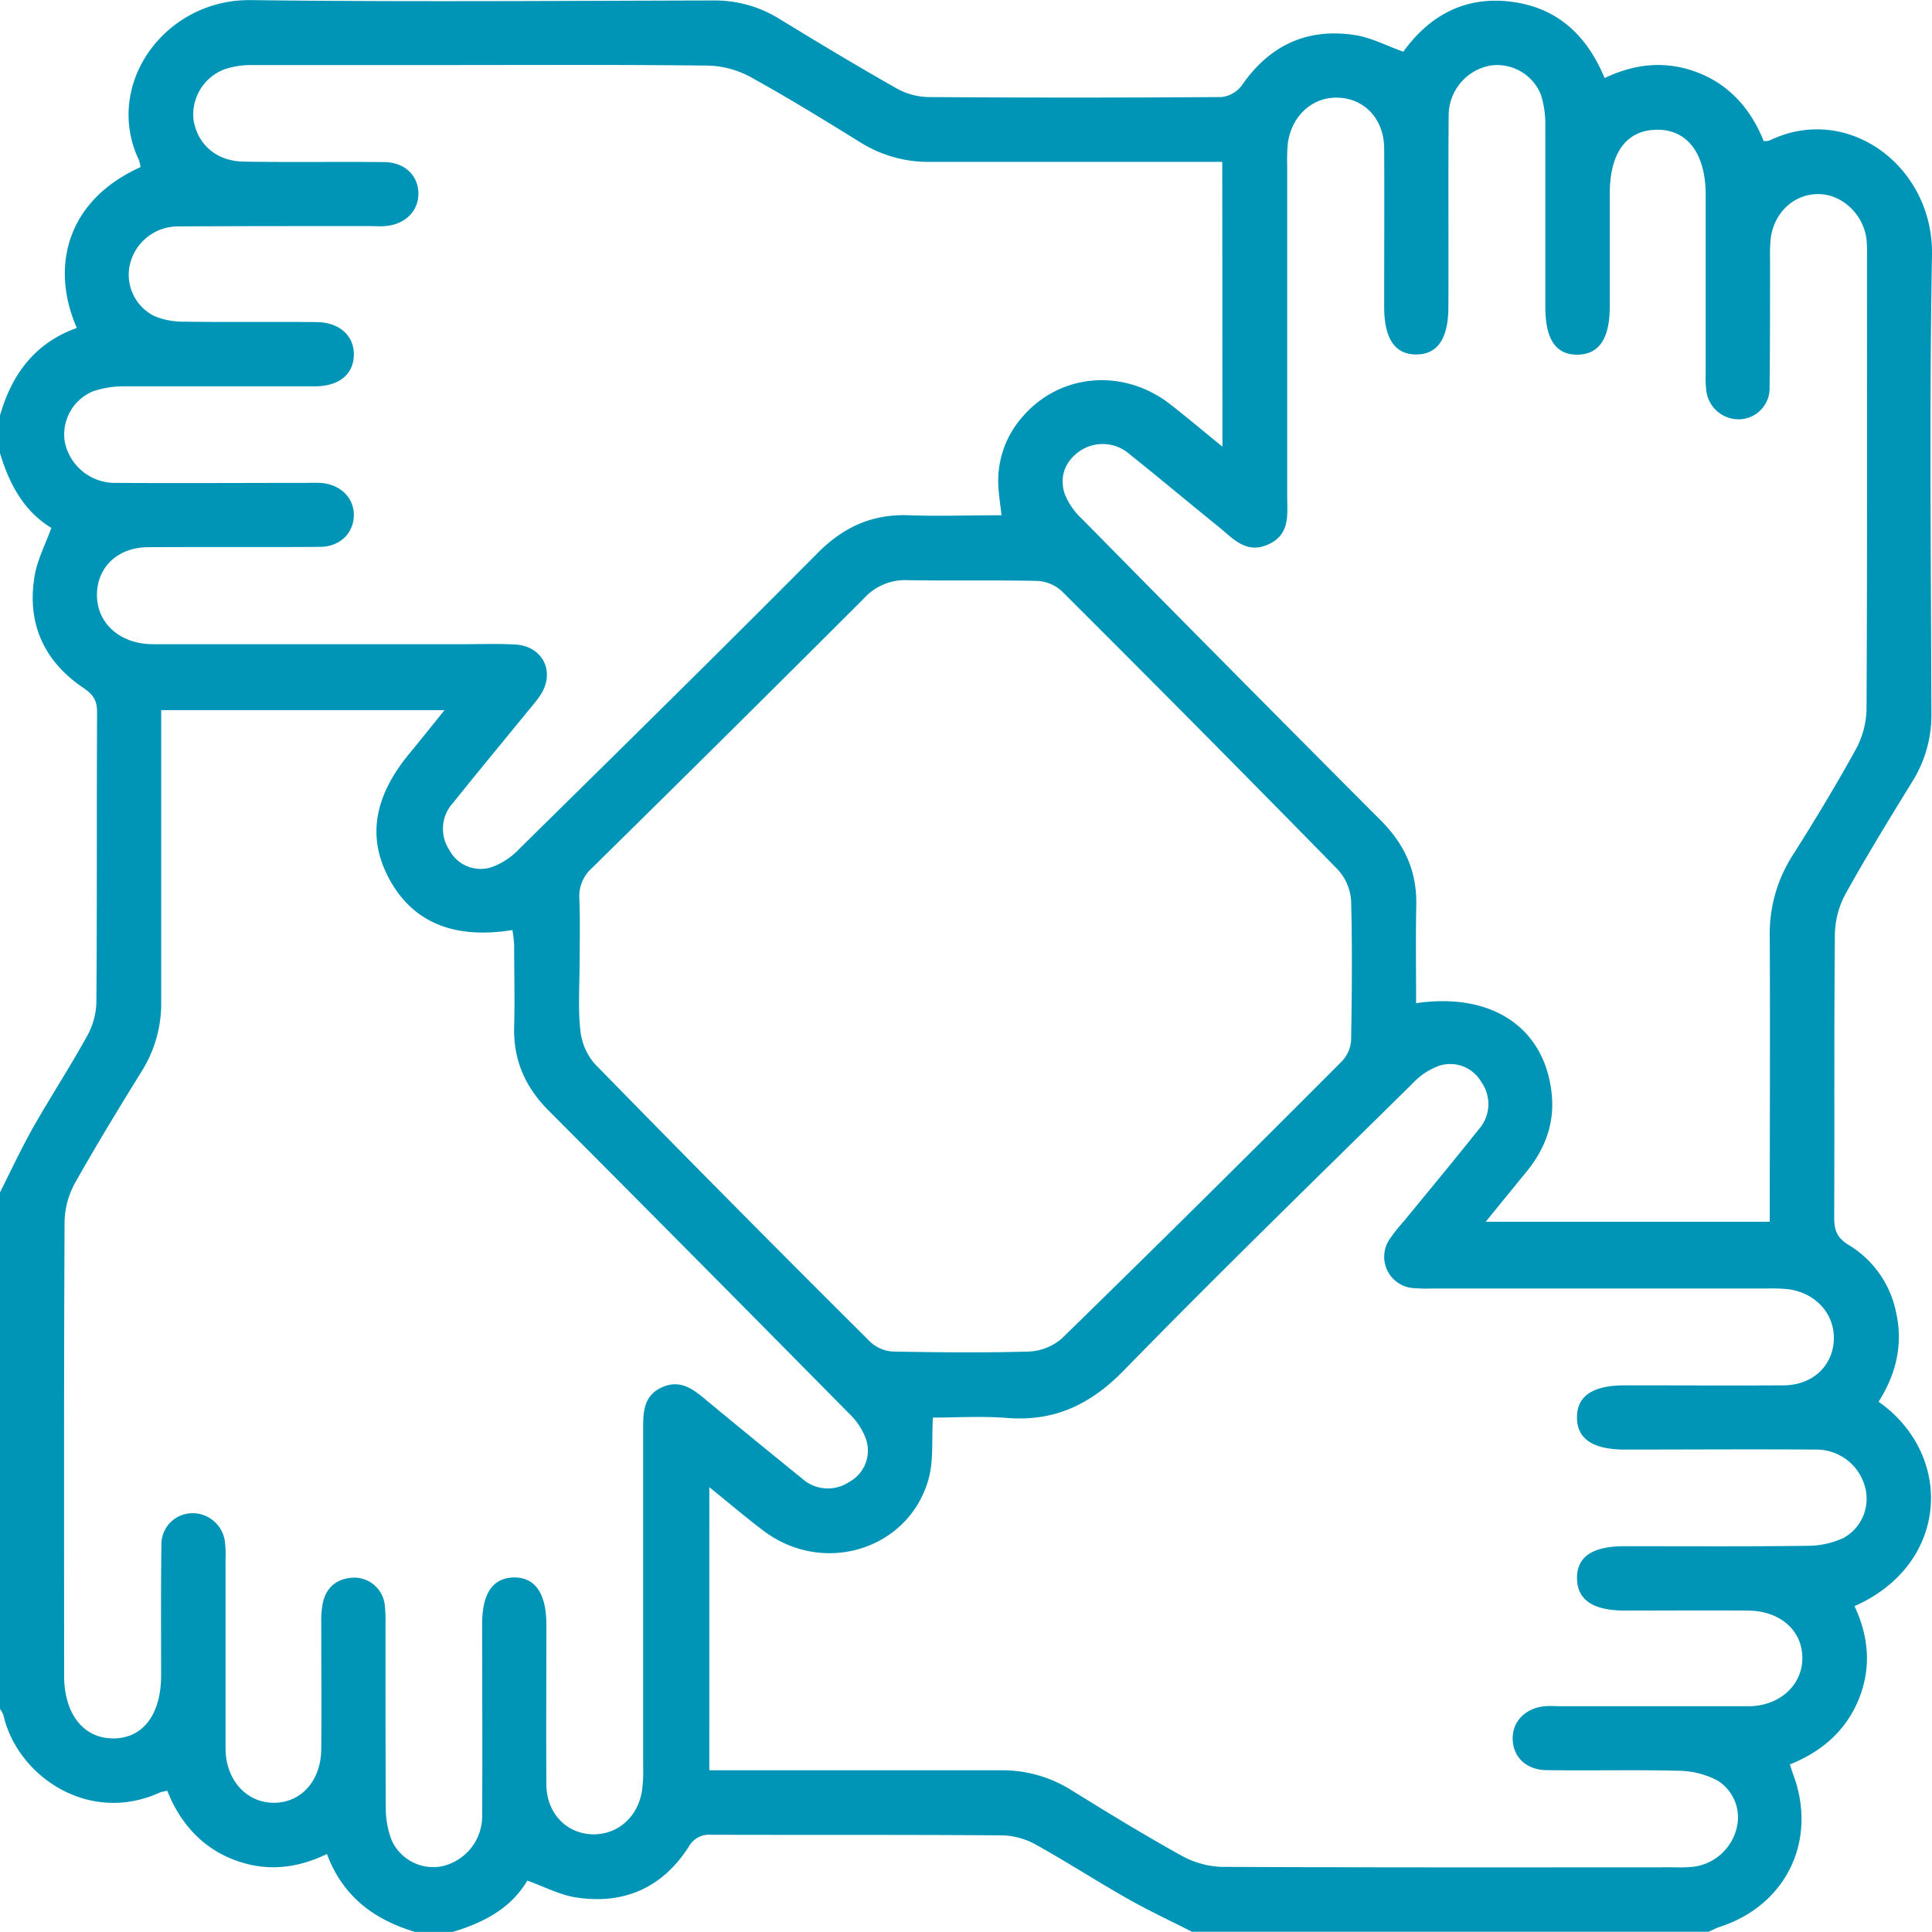
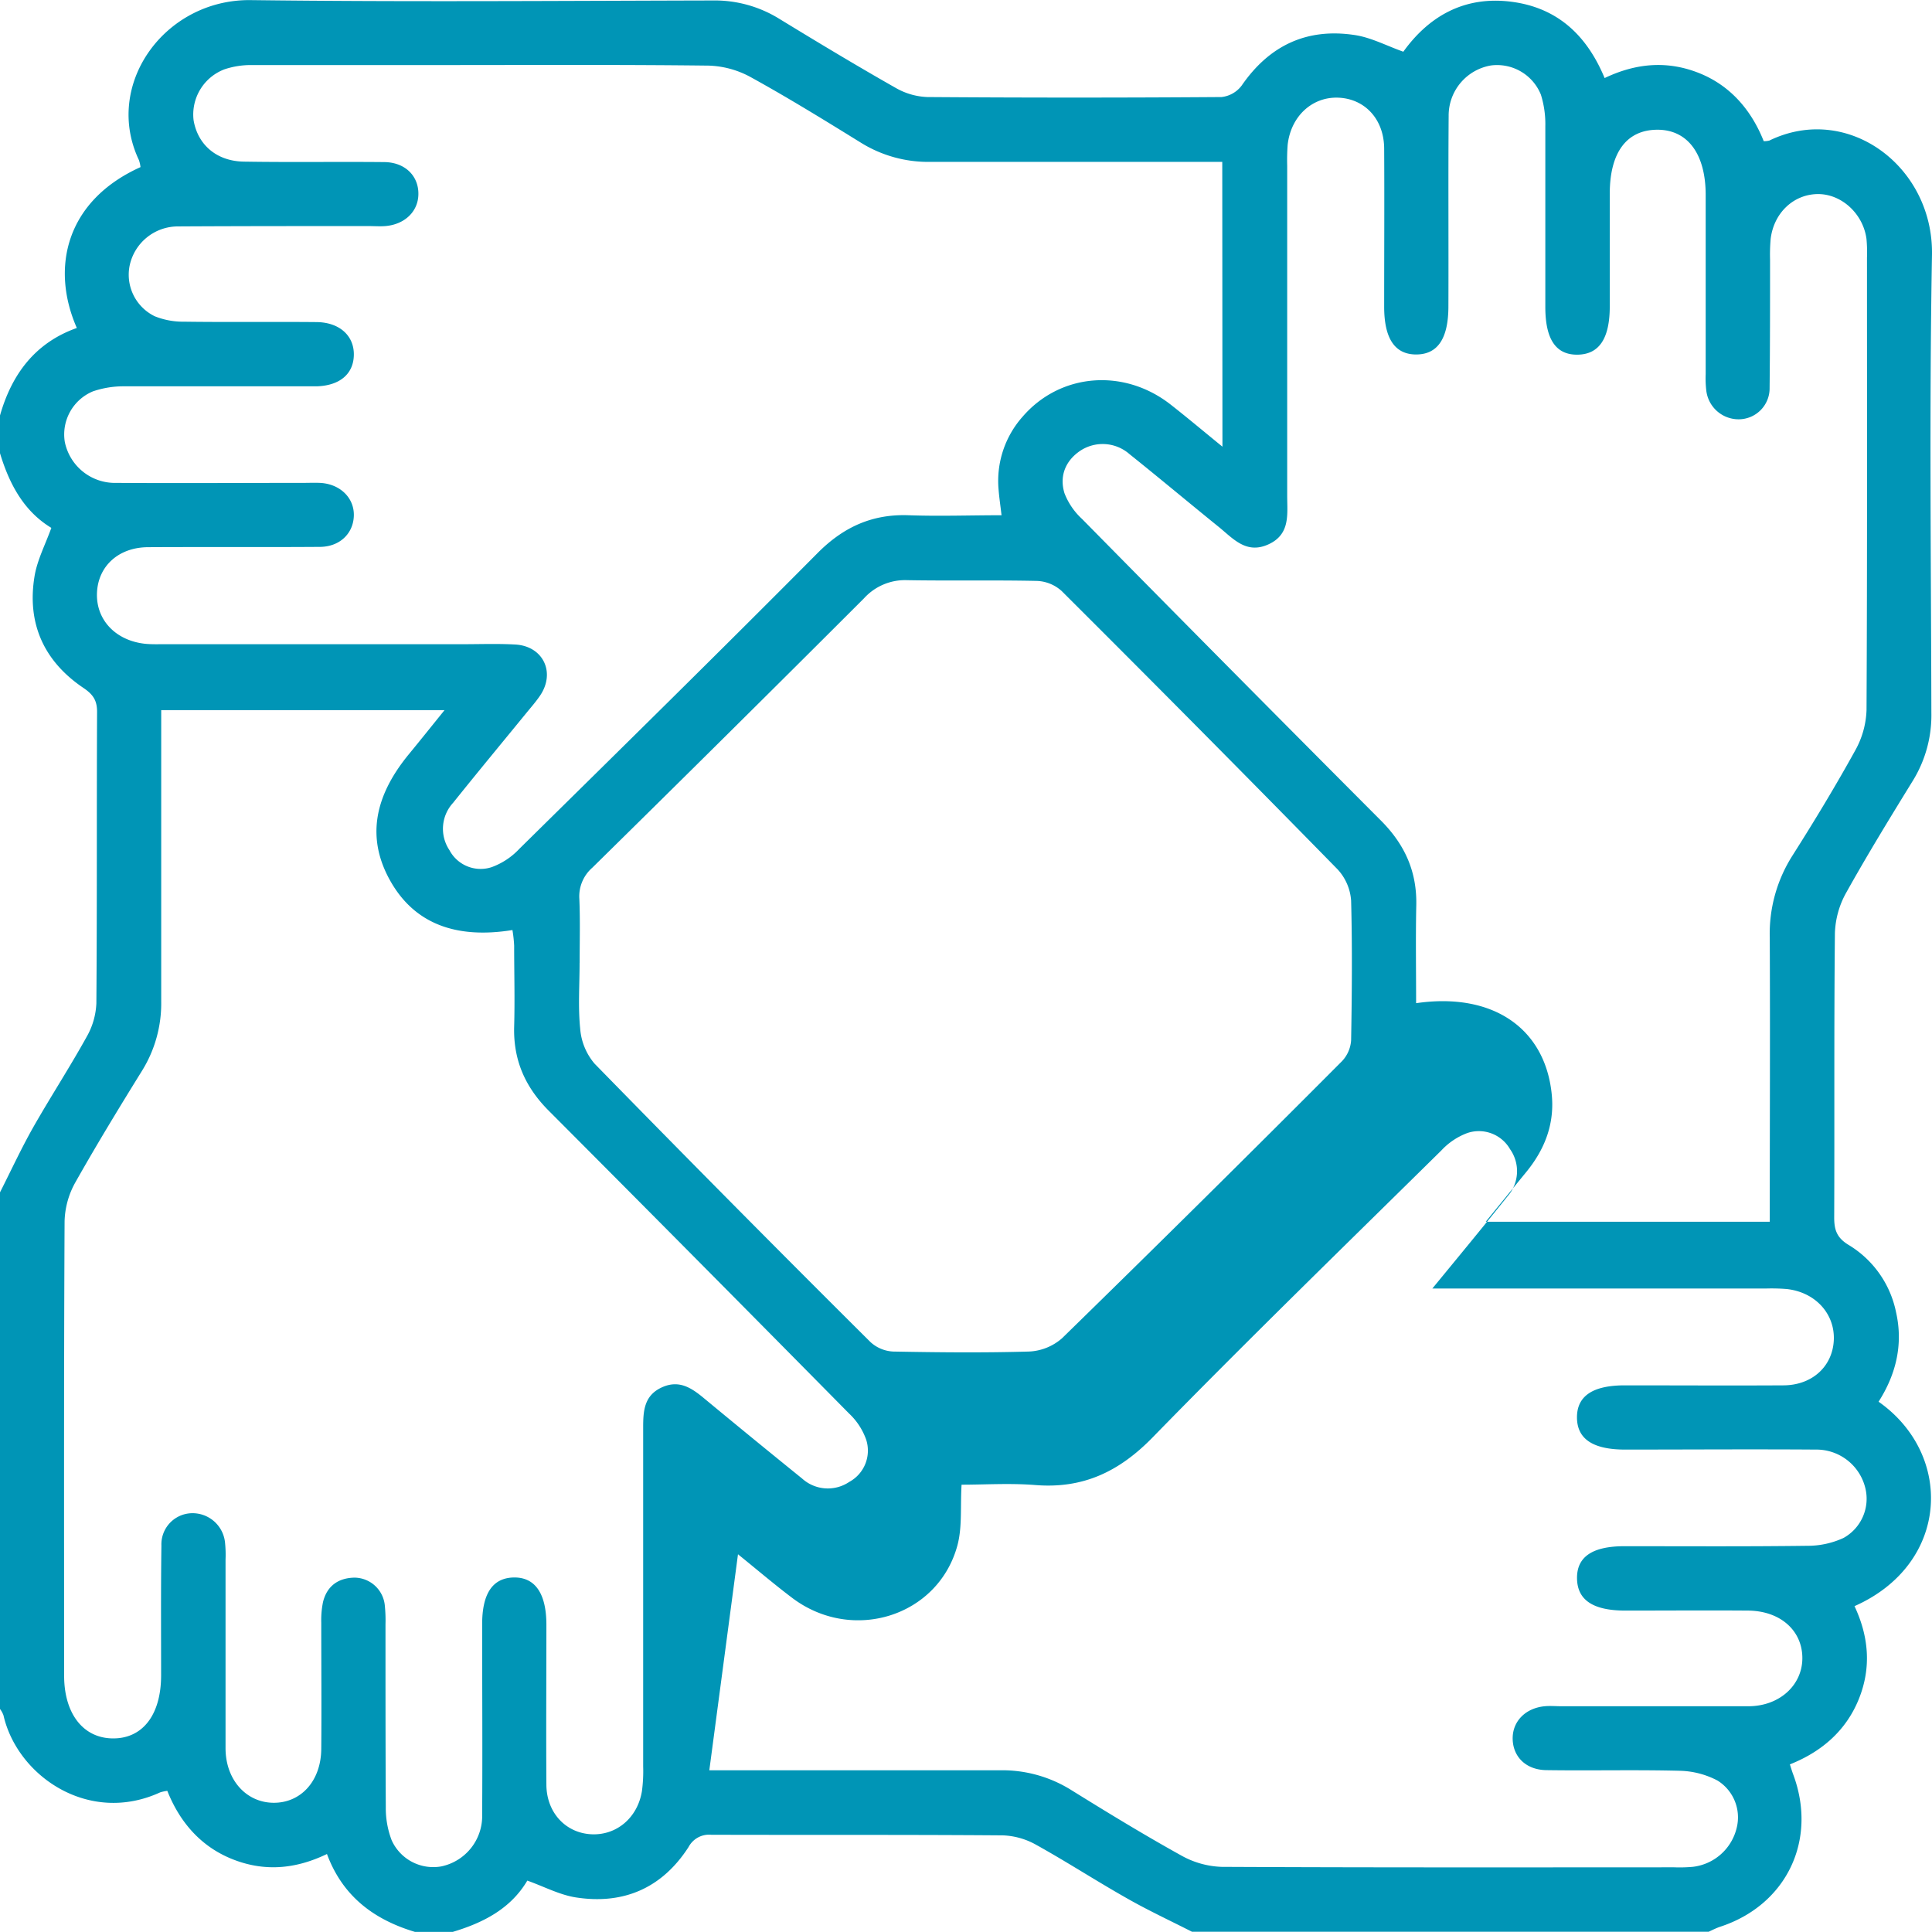
<svg xmlns="http://www.w3.org/2000/svg" xmlns:ns1="http://sodipodi.sourceforge.net/DTD/sodipodi-0.dtd" xmlns:ns2="http://www.inkscape.org/namespaces/inkscape" id="Vrstva_1" data-name="Vrstva 1" viewBox="0 0 350 350" version="1.1" ns1:docname="firmy.soukrome_osoby.svg" width="350" height="350" ns2:version="1.1.2 (0a00cf5339, 2022-02-04, custom)">
  <ns1:namedview id="namedview9" pagecolor="#ffffff" bordercolor="#666666" borderopacity="1.0" ns2:pageshadow="2" ns2:pageopacity="0.0" ns2:pagecheckerboard="0" showgrid="false" ns2:zoom="2.1466952" ns2:cx="191.69" ns2:cy="191.45709" ns2:current-layer="Vrstva_1" />
  <defs id="defs4">
    <style id="style2">.cls-1{fill:#0095b6;}</style>
  </defs>
-   <path class="cls-1" d="M -1.204113e-7,82.104 V 75.268 C 2.126,67.775 6.388,62.081 13.918,59.416 9.126,48.501 11.956,36.363 25.453,30.275 A 5.941,5.941 0 0 0 25.171,29.007 C 18.673,15.317 29.871,-0.198 45.468,0.021 73.358,0.368 101.257,0.149 129.156,0.085 a 22.195,22.195 0 0 1 11.974,3.295 c 6.991,4.271 14.018,8.506 21.128,12.54 a 12.421,12.421 0 0 0 5.75,1.661 q 26.658,0.192 53.289,0 a 5.284,5.284 0 0 0 3.651,-2.09 c 5.038,-7.301 11.864,-10.486 20.58,-9.126 2.939,0.465 5.704,1.944 8.697,3.003 4.727,-6.562 11.198,-10.121 19.567,-9.053 8.369,1.068 13.69,6.096 16.902,13.826 5.74,-2.738 11.381,-3.176 17.085,-0.913 5.704,2.263 9.519,6.754 11.737,12.348 a 4.07,4.07 0 0 0 1.013,-0.11 c 14.228,-6.9 29.752,4.709 29.469,20.708 -0.493,27.653 -0.173,55.324 -0.11,82.995 a 22.606,22.606 0 0 1 -3.386,12.311 c -4.116,6.681 -8.214,13.37 -12.038,20.224 a 16.081,16.081 0 0 0 -2.053,7.301 c -0.173,17.194 -0.055,34.379 -0.128,51.573 0,2.245 0.484,3.651 2.583,4.937 a 18.517,18.517 0 0 1 8.624,12.22 c 1.314,5.804 0,11.244 -3.167,16.199 13.69,9.619 12.868,29.396 -4.362,37.035 2.574,5.476 3.085,11.098 0.794,16.802 -2.291,5.704 -6.699,9.564 -12.503,11.864 0.265,0.812 0.42,1.351 0.621,1.871 4.399,11.864 -1.232,23.592 -13.224,27.534 -0.721,0.237 -1.405,0.593 -2.108,0.913 h -93.609 c -3.924,-1.999 -7.922,-3.86 -11.737,-6.033 -5.54,-3.13 -10.879,-6.598 -16.427,-9.683 a 13.279,13.279 0 0 0 -6.06,-1.743 c -17.623,-0.137 -35.246,-0.055 -52.869,-0.11 a 4.207,4.207 0 0 0 -4.098,2.218 c -4.791,7.438 -11.782,10.486 -20.461,9.126 -2.92,-0.465 -5.686,-1.944 -8.752,-3.039 -2.993,5.065 -7.94,7.63 -13.507,9.291 h -6.854 c -7.474,-2.245 -13.105,-6.48 -15.935,-14.109 -5.859,2.82 -11.499,3.194 -17.185,0.913 -5.686,-2.282 -9.501,-6.717 -11.737,-12.357 a 7.392,7.392 0 0 0 -1.305,0.283 C 16.026,330.66 3.112,321.689 0.63,310.747 A 4.445,4.445 0 0 0 -1.204113e-7,309.597 v -93.591 C 1.99,212.082 3.842,208.066 6.005,204.242 9.145,198.721 12.622,193.382 15.706,187.815 a 13.288,13.288 0 0 0 1.752,-6.06 c 0.137,-17.605 0.046,-35.219 0.128,-52.823 0,-2.108 -0.785,-3.167 -2.473,-4.308 C 7.94,119.787 4.846,112.914 6.261,104.372 6.744,101.443 8.205,98.677 9.3,95.629 4.289,92.599 1.67,87.634 -1.204113e-7,82.104 Z M 221.424,29.326 h -3.997 c -16.291,0 -32.572,0 -48.853,0 A 23.126,23.126 0 0 1 155.942,25.84 c -6.58,-4.07 -13.169,-8.132 -19.941,-11.864 a 16.884,16.884 0 0 0 -7.648,-2.09 c -16.281,-0.192 -32.563,-0.1 -48.853,-0.1 -11.271,0 -22.542,0 -33.822,0 a 15.159,15.159 0 0 0 -5.001,0.767 8.761,8.761 0 0 0 -5.613,9.19 c 0.739,4.472 4.18,7.484 9.181,7.538 8.433,0.137 16.856,0 25.28,0.082 3.797,0 6.288,2.446 6.27,5.759 0,3.149 -2.437,5.531 -5.969,5.832 -1.022,0.082 -2.053,0 -3.076,0 -11.499,0 -23.008,0 -34.507,0.064 a 8.944,8.944 0 0 0 -8.78,7.21 8.369,8.369 0 0 0 4.563,9.062 13.69,13.69 0 0 0 5.293,0.986 c 7.967,0.11 15.935,0 23.911,0.073 4.253,0 6.936,2.464 6.872,5.96 -0.064,3.495 -2.619,5.558 -6.744,5.677 -0.913,0 -1.825,0 -2.738,0 -10.696,0 -21.401,0 -32.107,0 a 16.993,16.993 0 0 0 -5.677,0.913 8.451,8.451 0 0 0 -5.102,9.126 9.272,9.272 0 0 0 9.345,7.456 c 11.271,0.073 22.551,0 33.822,0 1.022,0 2.053,-0.046 3.076,0 3.651,0.183 6.233,2.738 6.124,5.978 -0.11,3.24 -2.592,5.585 -6.124,5.613 -10.358,0.073 -20.726,0 -31.084,0.055 -5.476,0 -9.181,3.505 -9.327,8.378 -0.146,4.873 3.468,8.579 8.761,9.126 1.123,0.11 2.272,0.073 3.413,0.073 h 54.01 c 3.194,0 6.388,-0.119 9.564,0.055 5.093,0.265 7.392,5.093 4.49,9.309 -0.703,1.031 -1.533,1.98 -2.327,2.948 -4.472,5.476 -8.971,10.897 -13.398,16.427 a 6.945,6.945 0 0 0 -0.657,8.57 6.388,6.388 0 0 0 7.657,3.076 12.941,12.941 0 0 0 5.001,-3.313 c 18.079,-17.815 36.168,-35.593 54.083,-53.636 4.654,-4.664 9.847,-7.036 16.427,-6.799 5.549,0.201 11.116,0 16.847,0 -0.21,-1.825 -0.429,-3.24 -0.538,-4.691 a 17.513,17.513 0 0 1 4.362,-13.169 c 6.781,-7.858 18.253,-8.834 26.74,-2.245 3.048,2.382 6.014,4.883 9.455,7.684 z M 128.499,320.704 h 4.454 c 16.053,0 32.116,0 48.169,0 a 23.564,23.564 0 0 1 12.941,3.578 c 6.571,4.079 13.178,8.113 19.941,11.864 a 16.035,16.035 0 0 0 7.301,2.053 c 27.379,0.137 54.658,0.091 81.991,0.082 a 26.466,26.466 0 0 0 3.404,-0.091 9.272,9.272 0 0 0 7.913,-7.036 7.849,7.849 0 0 0 -3.468,-8.588 15.405,15.405 0 0 0 -6.763,-1.771 c -8.077,-0.21 -16.172,0 -24.249,-0.119 -3.651,-0.046 -6.005,-2.373 -6.096,-5.585 -0.091,-3.212 2.291,-5.649 5.786,-5.987 1.013,-0.1 2.044,0 3.076,0 11.271,0 22.542,0 33.813,0 5.686,0 9.829,-3.851 9.802,-8.77 -0.027,-4.919 -3.952,-8.515 -9.856,-8.561 -7.401,-0.055 -14.803,0 -22.204,0 -5.841,0 -8.697,-1.898 -8.761,-5.804 -0.064,-3.906 2.738,-5.859 8.606,-5.859 11.043,0 22.086,0.073 33.129,-0.073 a 15.515,15.515 0 0 0 6.544,-1.424 8.113,8.113 0 0 0 3.952,-9.026 9.126,9.126 0 0 0 -9.017,-6.982 c -11.499,-0.082 -23.008,0 -34.507,0 -5.814,0 -8.697,-1.917 -8.716,-5.804 -0.018,-3.888 2.847,-5.832 8.652,-5.832 9.564,0 19.165,0.055 28.702,0 5.257,0 8.944,-3.441 9.172,-8.168 0.228,-4.727 -3.276,-8.707 -8.533,-9.282 a 34.425,34.425 0 0 0 -3.76,-0.091 h -60.435 a 32.672,32.672 0 0 1 -3.413,-0.073 5.686,5.686 0 0 1 -4.326,-8.871 32.764,32.764 0 0 1 2.546,-3.212 c 4.563,-5.558 9.126,-11.07 13.598,-16.674 a 6.9,6.9 0 0 0 0.475,-8.579 6.516,6.516 0 0 0 -7.721,-2.92 12.257,12.257 0 0 0 -4.718,3.158 c -17.513,17.267 -35.155,34.406 -52.34,52.02 -6.06,6.197 -12.604,9.291 -21.21,8.597 -4.563,-0.365 -9.227,-0.064 -13.37,-0.064 -0.237,4.016 0.137,7.639 -0.739,10.952 -3.468,12.941 -19.065,17.806 -29.98,9.528 -3.212,-2.428 -6.27,-5.038 -9.783,-7.876 z m 128.043,-138.967 c 13.79,-2.017 23.272,4.463 24.55,16.327 0.593,5.375 -1.159,10.039 -4.563,14.219 -2.4,2.93 -4.782,5.868 -7.374,9.044 h 51.454 c 0,-17.34 0.082,-34.434 0,-51.5 a 26.33,26.33 0 0 1 4.125,-14.849 c 3.961,-6.242 7.794,-12.576 11.362,-19.038 a 16.062,16.062 0 0 0 2.044,-7.301 c 0.137,-27.315 0.082,-54.63 0.082,-81.946 a 26.558,26.558 0 0 0 -0.091,-3.413 c -0.611,-4.563 -4.499,-8.113 -8.743,-8.122 -4.417,0 -8.031,3.359 -8.615,8.104 a 32.125,32.125 0 0 0 -0.11,3.751 c 0,7.739 0,15.515 -0.082,23.217 a 5.613,5.613 0 0 1 -5.585,5.731 5.896,5.896 0 0 1 -5.877,-5.138 19.074,19.074 0 0 1 -0.119,-3.066 q 0,-16.227 0,-32.435 c 0,-7.465 -3.295,-11.864 -8.816,-11.819 -5.521,0.046 -8.551,4.134 -8.561,11.572 v 20.425 c 0,5.823 -1.917,8.697 -5.823,8.752 -3.906,0.055 -5.85,-2.738 -5.85,-8.634 0,-10.952 0,-21.849 0,-32.782 a 17.787,17.787 0 0 0 -0.803,-5.686 8.561,8.561 0 0 0 -9.035,-5.293 9.199,9.199 0 0 0 -7.675,9.154 c -0.091,11.49 0,22.989 -0.046,34.489 0,5.804 -1.926,8.697 -5.804,8.716 -3.879,0.018 -5.832,-2.857 -5.832,-8.652 0,-9.564 0.055,-19.165 0,-28.684 -0.046,-5.257 -3.45,-8.944 -8.214,-9.181 -4.764,-0.237 -8.697,3.313 -9.272,8.561 a 36.697,36.697 0 0 0 -0.082,3.751 q 0,29.88 0,59.759 c 0,3.377 0.611,7.027 -3.413,8.853 -4.025,1.825 -6.388,-1.068 -8.999,-3.176 -5.394,-4.362 -10.714,-8.825 -16.135,-13.16 a 7.374,7.374 0 0 0 -8.898,-0.657 c -2.738,1.825 -3.851,4.627 -2.902,7.721 a 12.421,12.421 0 0 0 3.194,4.673 q 26.968,27.379 54.083,54.576 c 4.39,4.381 6.617,9.336 6.452,15.515 -0.119,5.823 -0.027,11.618 -0.027,17.623 z M 29.204,128.648 v 3.888 c 0,16.281 0,32.563 0,48.853 a 23.126,23.126 0 0 1 -3.495,12.622 c -4.134,6.671 -8.214,13.37 -12.074,20.215 a 15.177,15.177 0 0 0 -1.935,7.027 c -0.137,27.443 -0.091,54.886 -0.082,82.32 0,6.808 3.395,11.235 8.67,11.353 5.476,0.128 8.88,-4.18 8.898,-11.362 0,-7.858 -0.055,-15.716 0.055,-23.573 a 5.64,5.64 0 0 1 5.476,-5.859 5.914,5.914 0 0 1 6.051,5.339 21.438,21.438 0 0 1 0.091,3.066 c 0,11.381 0,22.77 0,34.16 0,5.722 3.733,9.847 8.67,9.893 4.937,0.046 8.624,-3.897 8.67,-9.756 0.064,-7.63 0,-15.259 0,-22.889 a 16.345,16.345 0 0 1 0.319,-3.724 c 0.721,-2.93 2.793,-4.372 5.722,-4.417 a 5.567,5.567 0 0 1 5.476,5.083 26.412,26.412 0 0 1 0.119,3.404 c 0,11.043 0,22.095 0.055,33.138 a 16.254,16.254 0 0 0 1.068,5.96 8.268,8.268 0 0 0 8.989,4.727 9.318,9.318 0 0 0 7.401,-9.4 c 0.073,-11.499 0,-22.998 0,-34.498 0,-5.549 1.917,-8.369 5.722,-8.442 3.806,-0.073 5.914,2.811 5.914,8.579 0,9.683 -0.064,19.357 0,29.031 0.064,5.038 3.523,8.661 8.104,8.907 4.581,0.246 8.424,-2.966 9.209,-7.84 a 27.379,27.379 0 0 0 0.219,-4.417 q 0,-30.747 0,-61.493 c 0,-2.975 0.192,-5.731 3.349,-7.192 3.158,-1.46 5.43,0.091 7.712,1.99 q 8.816,7.301 17.714,14.493 a 6.945,6.945 0 0 0 8.57,0.621 6.452,6.452 0 0 0 3.048,-7.666 12.01,12.01 0 0 0 -3.112,-4.737 Q 126.692,228.582 99.432,201.239 c -4.299,-4.299 -6.452,-9.199 -6.288,-15.259 0.137,-4.892 0,-9.793 0,-14.684 a 24.513,24.513 0 0 0 -0.31,-2.811 c -10.495,1.698 -17.86,-1.342 -22.122,-8.898 -4.262,-7.557 -3.085,-15.113 3.349,-22.944 2.072,-2.519 4.107,-5.065 6.471,-7.995 z m 75.794,45.796 c 0,3.979 -0.292,7.995 0.11,11.937 a 11.098,11.098 0 0 0 2.583,6.288 q 24.815,25.408 49.994,50.451 a 6.562,6.562 0 0 0 4.116,1.725 c 8.214,0.155 16.427,0.237 24.586,0 a 9.72,9.72 0 0 0 6.014,-2.409 q 25.554,-24.942 50.715,-50.195 a 6.069,6.069 0 0 0 1.652,-3.806 c 0.146,-8.424 0.219,-16.847 0,-25.262 a 9.282,9.282 0 0 0 -2.437,-5.667 q -24.851,-25.371 -50.003,-50.441 a 7.1,7.1 0 0 0 -4.426,-1.825 c -7.849,-0.173 -15.706,0 -23.555,-0.137 a 10.039,10.039 0 0 0 -7.83,3.295 q -24.513,24.504 -49.228,48.808 a 6.89,6.89 0 0 0 -2.336,5.631 c 0.164,3.86 0.055,7.739 0.055,11.609 z" id="path6" style="stroke-width:0.913" />
+   <path class="cls-1" d="M -1.204113e-7,82.104 V 75.268 C 2.126,67.775 6.388,62.081 13.918,59.416 9.126,48.501 11.956,36.363 25.453,30.275 A 5.941,5.941 0 0 0 25.171,29.007 C 18.673,15.317 29.871,-0.198 45.468,0.021 73.358,0.368 101.257,0.149 129.156,0.085 a 22.195,22.195 0 0 1 11.974,3.295 c 6.991,4.271 14.018,8.506 21.128,12.54 a 12.421,12.421 0 0 0 5.75,1.661 q 26.658,0.192 53.289,0 a 5.284,5.284 0 0 0 3.651,-2.09 c 5.038,-7.301 11.864,-10.486 20.58,-9.126 2.939,0.465 5.704,1.944 8.697,3.003 4.727,-6.562 11.198,-10.121 19.567,-9.053 8.369,1.068 13.69,6.096 16.902,13.826 5.74,-2.738 11.381,-3.176 17.085,-0.913 5.704,2.263 9.519,6.754 11.737,12.348 a 4.07,4.07 0 0 0 1.013,-0.11 c 14.228,-6.9 29.752,4.709 29.469,20.708 -0.493,27.653 -0.173,55.324 -0.11,82.995 a 22.606,22.606 0 0 1 -3.386,12.311 c -4.116,6.681 -8.214,13.37 -12.038,20.224 a 16.081,16.081 0 0 0 -2.053,7.301 c -0.173,17.194 -0.055,34.379 -0.128,51.573 0,2.245 0.484,3.651 2.583,4.937 a 18.517,18.517 0 0 1 8.624,12.22 c 1.314,5.804 0,11.244 -3.167,16.199 13.69,9.619 12.868,29.396 -4.362,37.035 2.574,5.476 3.085,11.098 0.794,16.802 -2.291,5.704 -6.699,9.564 -12.503,11.864 0.265,0.812 0.42,1.351 0.621,1.871 4.399,11.864 -1.232,23.592 -13.224,27.534 -0.721,0.237 -1.405,0.593 -2.108,0.913 h -93.609 c -3.924,-1.999 -7.922,-3.86 -11.737,-6.033 -5.54,-3.13 -10.879,-6.598 -16.427,-9.683 a 13.279,13.279 0 0 0 -6.06,-1.743 c -17.623,-0.137 -35.246,-0.055 -52.869,-0.11 a 4.207,4.207 0 0 0 -4.098,2.218 c -4.791,7.438 -11.782,10.486 -20.461,9.126 -2.92,-0.465 -5.686,-1.944 -8.752,-3.039 -2.993,5.065 -7.94,7.63 -13.507,9.291 h -6.854 c -7.474,-2.245 -13.105,-6.48 -15.935,-14.109 -5.859,2.82 -11.499,3.194 -17.185,0.913 -5.686,-2.282 -9.501,-6.717 -11.737,-12.357 a 7.392,7.392 0 0 0 -1.305,0.283 C 16.026,330.66 3.112,321.689 0.63,310.747 A 4.445,4.445 0 0 0 -1.204113e-7,309.597 v -93.591 C 1.99,212.082 3.842,208.066 6.005,204.242 9.145,198.721 12.622,193.382 15.706,187.815 a 13.288,13.288 0 0 0 1.752,-6.06 c 0.137,-17.605 0.046,-35.219 0.128,-52.823 0,-2.108 -0.785,-3.167 -2.473,-4.308 C 7.94,119.787 4.846,112.914 6.261,104.372 6.744,101.443 8.205,98.677 9.3,95.629 4.289,92.599 1.67,87.634 -1.204113e-7,82.104 Z M 221.424,29.326 h -3.997 c -16.291,0 -32.572,0 -48.853,0 A 23.126,23.126 0 0 1 155.942,25.84 c -6.58,-4.07 -13.169,-8.132 -19.941,-11.864 a 16.884,16.884 0 0 0 -7.648,-2.09 c -16.281,-0.192 -32.563,-0.1 -48.853,-0.1 -11.271,0 -22.542,0 -33.822,0 a 15.159,15.159 0 0 0 -5.001,0.767 8.761,8.761 0 0 0 -5.613,9.19 c 0.739,4.472 4.18,7.484 9.181,7.538 8.433,0.137 16.856,0 25.28,0.082 3.797,0 6.288,2.446 6.27,5.759 0,3.149 -2.437,5.531 -5.969,5.832 -1.022,0.082 -2.053,0 -3.076,0 -11.499,0 -23.008,0 -34.507,0.064 a 8.944,8.944 0 0 0 -8.78,7.21 8.369,8.369 0 0 0 4.563,9.062 13.69,13.69 0 0 0 5.293,0.986 c 7.967,0.11 15.935,0 23.911,0.073 4.253,0 6.936,2.464 6.872,5.96 -0.064,3.495 -2.619,5.558 -6.744,5.677 -0.913,0 -1.825,0 -2.738,0 -10.696,0 -21.401,0 -32.107,0 a 16.993,16.993 0 0 0 -5.677,0.913 8.451,8.451 0 0 0 -5.102,9.126 9.272,9.272 0 0 0 9.345,7.456 c 11.271,0.073 22.551,0 33.822,0 1.022,0 2.053,-0.046 3.076,0 3.651,0.183 6.233,2.738 6.124,5.978 -0.11,3.24 -2.592,5.585 -6.124,5.613 -10.358,0.073 -20.726,0 -31.084,0.055 -5.476,0 -9.181,3.505 -9.327,8.378 -0.146,4.873 3.468,8.579 8.761,9.126 1.123,0.11 2.272,0.073 3.413,0.073 h 54.01 c 3.194,0 6.388,-0.119 9.564,0.055 5.093,0.265 7.392,5.093 4.49,9.309 -0.703,1.031 -1.533,1.98 -2.327,2.948 -4.472,5.476 -8.971,10.897 -13.398,16.427 a 6.945,6.945 0 0 0 -0.657,8.57 6.388,6.388 0 0 0 7.657,3.076 12.941,12.941 0 0 0 5.001,-3.313 c 18.079,-17.815 36.168,-35.593 54.083,-53.636 4.654,-4.664 9.847,-7.036 16.427,-6.799 5.549,0.201 11.116,0 16.847,0 -0.21,-1.825 -0.429,-3.24 -0.538,-4.691 a 17.513,17.513 0 0 1 4.362,-13.169 c 6.781,-7.858 18.253,-8.834 26.74,-2.245 3.048,2.382 6.014,4.883 9.455,7.684 z M 128.499,320.704 h 4.454 c 16.053,0 32.116,0 48.169,0 a 23.564,23.564 0 0 1 12.941,3.578 c 6.571,4.079 13.178,8.113 19.941,11.864 a 16.035,16.035 0 0 0 7.301,2.053 c 27.379,0.137 54.658,0.091 81.991,0.082 a 26.466,26.466 0 0 0 3.404,-0.091 9.272,9.272 0 0 0 7.913,-7.036 7.849,7.849 0 0 0 -3.468,-8.588 15.405,15.405 0 0 0 -6.763,-1.771 c -8.077,-0.21 -16.172,0 -24.249,-0.119 -3.651,-0.046 -6.005,-2.373 -6.096,-5.585 -0.091,-3.212 2.291,-5.649 5.786,-5.987 1.013,-0.1 2.044,0 3.076,0 11.271,0 22.542,0 33.813,0 5.686,0 9.829,-3.851 9.802,-8.77 -0.027,-4.919 -3.952,-8.515 -9.856,-8.561 -7.401,-0.055 -14.803,0 -22.204,0 -5.841,0 -8.697,-1.898 -8.761,-5.804 -0.064,-3.906 2.738,-5.859 8.606,-5.859 11.043,0 22.086,0.073 33.129,-0.073 a 15.515,15.515 0 0 0 6.544,-1.424 8.113,8.113 0 0 0 3.952,-9.026 9.126,9.126 0 0 0 -9.017,-6.982 c -11.499,-0.082 -23.008,0 -34.507,0 -5.814,0 -8.697,-1.917 -8.716,-5.804 -0.018,-3.888 2.847,-5.832 8.652,-5.832 9.564,0 19.165,0.055 28.702,0 5.257,0 8.944,-3.441 9.172,-8.168 0.228,-4.727 -3.276,-8.707 -8.533,-9.282 a 34.425,34.425 0 0 0 -3.76,-0.091 h -60.435 c 4.563,-5.558 9.126,-11.07 13.598,-16.674 a 6.9,6.9 0 0 0 0.475,-8.579 6.516,6.516 0 0 0 -7.721,-2.92 12.257,12.257 0 0 0 -4.718,3.158 c -17.513,17.267 -35.155,34.406 -52.34,52.02 -6.06,6.197 -12.604,9.291 -21.21,8.597 -4.563,-0.365 -9.227,-0.064 -13.37,-0.064 -0.237,4.016 0.137,7.639 -0.739,10.952 -3.468,12.941 -19.065,17.806 -29.98,9.528 -3.212,-2.428 -6.27,-5.038 -9.783,-7.876 z m 128.043,-138.967 c 13.79,-2.017 23.272,4.463 24.55,16.327 0.593,5.375 -1.159,10.039 -4.563,14.219 -2.4,2.93 -4.782,5.868 -7.374,9.044 h 51.454 c 0,-17.34 0.082,-34.434 0,-51.5 a 26.33,26.33 0 0 1 4.125,-14.849 c 3.961,-6.242 7.794,-12.576 11.362,-19.038 a 16.062,16.062 0 0 0 2.044,-7.301 c 0.137,-27.315 0.082,-54.63 0.082,-81.946 a 26.558,26.558 0 0 0 -0.091,-3.413 c -0.611,-4.563 -4.499,-8.113 -8.743,-8.122 -4.417,0 -8.031,3.359 -8.615,8.104 a 32.125,32.125 0 0 0 -0.11,3.751 c 0,7.739 0,15.515 -0.082,23.217 a 5.613,5.613 0 0 1 -5.585,5.731 5.896,5.896 0 0 1 -5.877,-5.138 19.074,19.074 0 0 1 -0.119,-3.066 q 0,-16.227 0,-32.435 c 0,-7.465 -3.295,-11.864 -8.816,-11.819 -5.521,0.046 -8.551,4.134 -8.561,11.572 v 20.425 c 0,5.823 -1.917,8.697 -5.823,8.752 -3.906,0.055 -5.85,-2.738 -5.85,-8.634 0,-10.952 0,-21.849 0,-32.782 a 17.787,17.787 0 0 0 -0.803,-5.686 8.561,8.561 0 0 0 -9.035,-5.293 9.199,9.199 0 0 0 -7.675,9.154 c -0.091,11.49 0,22.989 -0.046,34.489 0,5.804 -1.926,8.697 -5.804,8.716 -3.879,0.018 -5.832,-2.857 -5.832,-8.652 0,-9.564 0.055,-19.165 0,-28.684 -0.046,-5.257 -3.45,-8.944 -8.214,-9.181 -4.764,-0.237 -8.697,3.313 -9.272,8.561 a 36.697,36.697 0 0 0 -0.082,3.751 q 0,29.88 0,59.759 c 0,3.377 0.611,7.027 -3.413,8.853 -4.025,1.825 -6.388,-1.068 -8.999,-3.176 -5.394,-4.362 -10.714,-8.825 -16.135,-13.16 a 7.374,7.374 0 0 0 -8.898,-0.657 c -2.738,1.825 -3.851,4.627 -2.902,7.721 a 12.421,12.421 0 0 0 3.194,4.673 q 26.968,27.379 54.083,54.576 c 4.39,4.381 6.617,9.336 6.452,15.515 -0.119,5.823 -0.027,11.618 -0.027,17.623 z M 29.204,128.648 v 3.888 c 0,16.281 0,32.563 0,48.853 a 23.126,23.126 0 0 1 -3.495,12.622 c -4.134,6.671 -8.214,13.37 -12.074,20.215 a 15.177,15.177 0 0 0 -1.935,7.027 c -0.137,27.443 -0.091,54.886 -0.082,82.32 0,6.808 3.395,11.235 8.67,11.353 5.476,0.128 8.88,-4.18 8.898,-11.362 0,-7.858 -0.055,-15.716 0.055,-23.573 a 5.64,5.64 0 0 1 5.476,-5.859 5.914,5.914 0 0 1 6.051,5.339 21.438,21.438 0 0 1 0.091,3.066 c 0,11.381 0,22.77 0,34.16 0,5.722 3.733,9.847 8.67,9.893 4.937,0.046 8.624,-3.897 8.67,-9.756 0.064,-7.63 0,-15.259 0,-22.889 a 16.345,16.345 0 0 1 0.319,-3.724 c 0.721,-2.93 2.793,-4.372 5.722,-4.417 a 5.567,5.567 0 0 1 5.476,5.083 26.412,26.412 0 0 1 0.119,3.404 c 0,11.043 0,22.095 0.055,33.138 a 16.254,16.254 0 0 0 1.068,5.96 8.268,8.268 0 0 0 8.989,4.727 9.318,9.318 0 0 0 7.401,-9.4 c 0.073,-11.499 0,-22.998 0,-34.498 0,-5.549 1.917,-8.369 5.722,-8.442 3.806,-0.073 5.914,2.811 5.914,8.579 0,9.683 -0.064,19.357 0,29.031 0.064,5.038 3.523,8.661 8.104,8.907 4.581,0.246 8.424,-2.966 9.209,-7.84 a 27.379,27.379 0 0 0 0.219,-4.417 q 0,-30.747 0,-61.493 c 0,-2.975 0.192,-5.731 3.349,-7.192 3.158,-1.46 5.43,0.091 7.712,1.99 q 8.816,7.301 17.714,14.493 a 6.945,6.945 0 0 0 8.57,0.621 6.452,6.452 0 0 0 3.048,-7.666 12.01,12.01 0 0 0 -3.112,-4.737 Q 126.692,228.582 99.432,201.239 c -4.299,-4.299 -6.452,-9.199 -6.288,-15.259 0.137,-4.892 0,-9.793 0,-14.684 a 24.513,24.513 0 0 0 -0.31,-2.811 c -10.495,1.698 -17.86,-1.342 -22.122,-8.898 -4.262,-7.557 -3.085,-15.113 3.349,-22.944 2.072,-2.519 4.107,-5.065 6.471,-7.995 z m 75.794,45.796 c 0,3.979 -0.292,7.995 0.11,11.937 a 11.098,11.098 0 0 0 2.583,6.288 q 24.815,25.408 49.994,50.451 a 6.562,6.562 0 0 0 4.116,1.725 c 8.214,0.155 16.427,0.237 24.586,0 a 9.72,9.72 0 0 0 6.014,-2.409 q 25.554,-24.942 50.715,-50.195 a 6.069,6.069 0 0 0 1.652,-3.806 c 0.146,-8.424 0.219,-16.847 0,-25.262 a 9.282,9.282 0 0 0 -2.437,-5.667 q -24.851,-25.371 -50.003,-50.441 a 7.1,7.1 0 0 0 -4.426,-1.825 c -7.849,-0.173 -15.706,0 -23.555,-0.137 a 10.039,10.039 0 0 0 -7.83,3.295 q -24.513,24.504 -49.228,48.808 a 6.89,6.89 0 0 0 -2.336,5.631 c 0.164,3.86 0.055,7.739 0.055,11.609 z" id="path6" style="stroke-width:0.913" />
</svg>